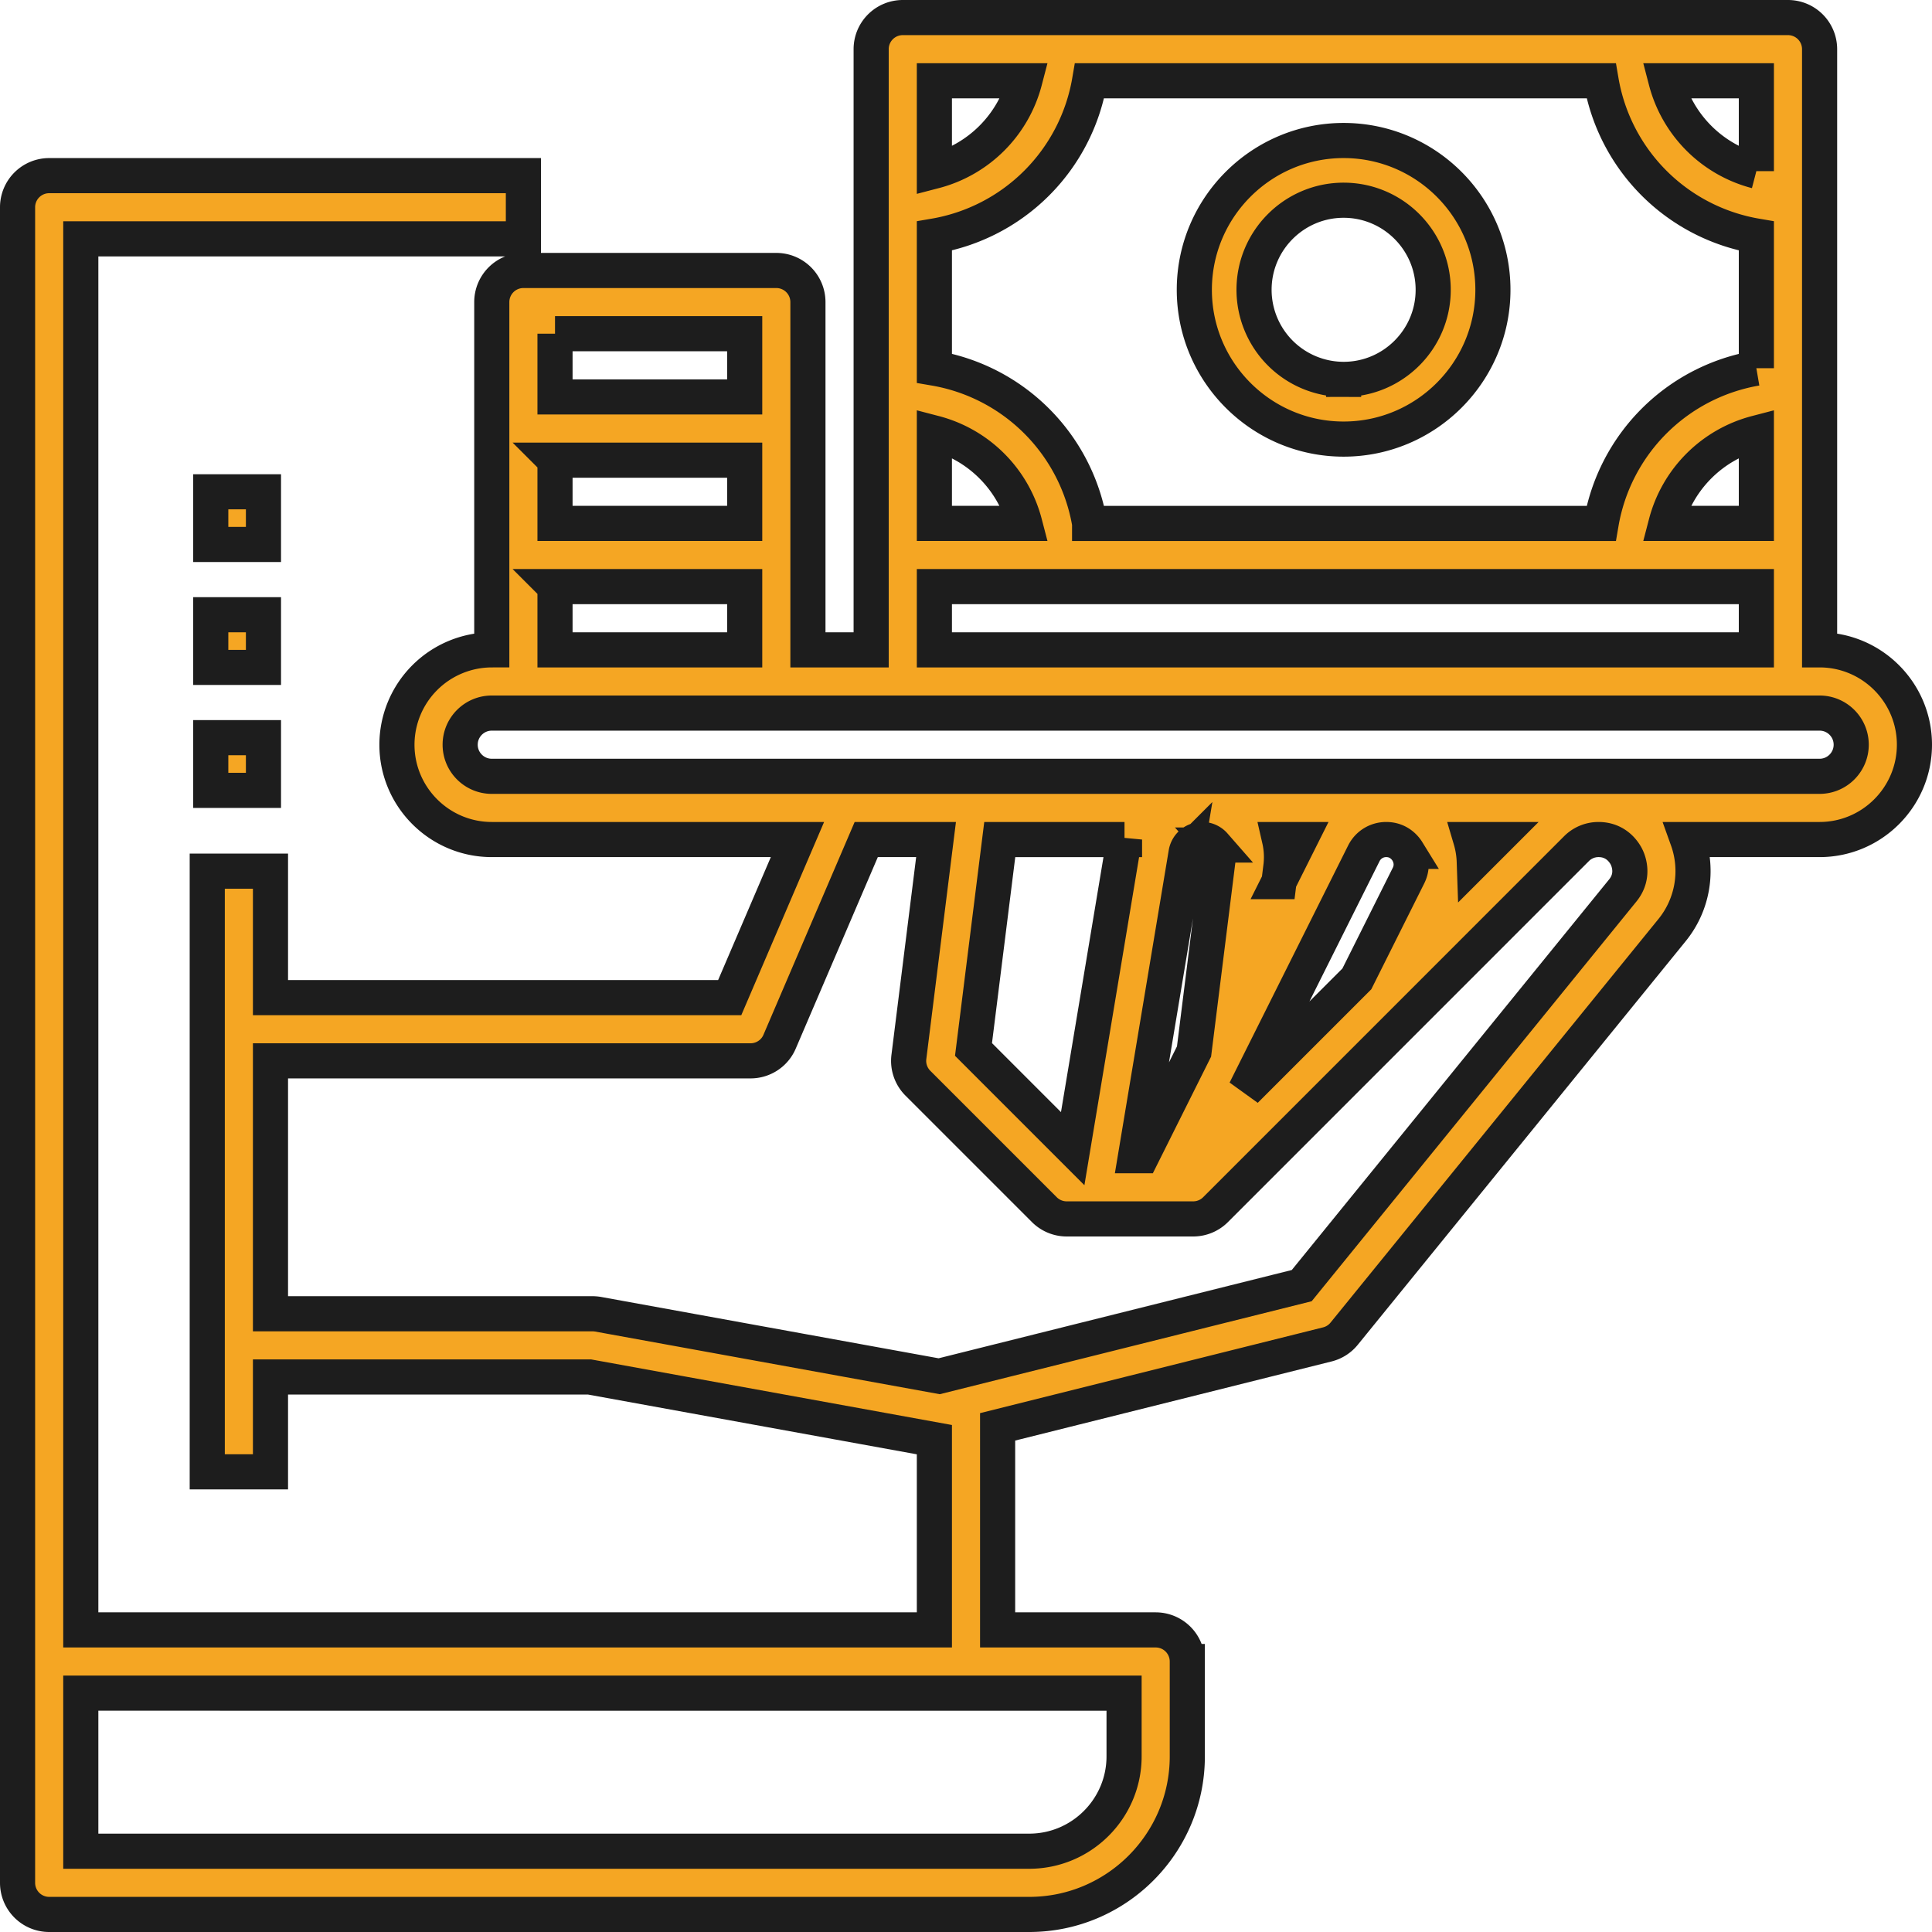
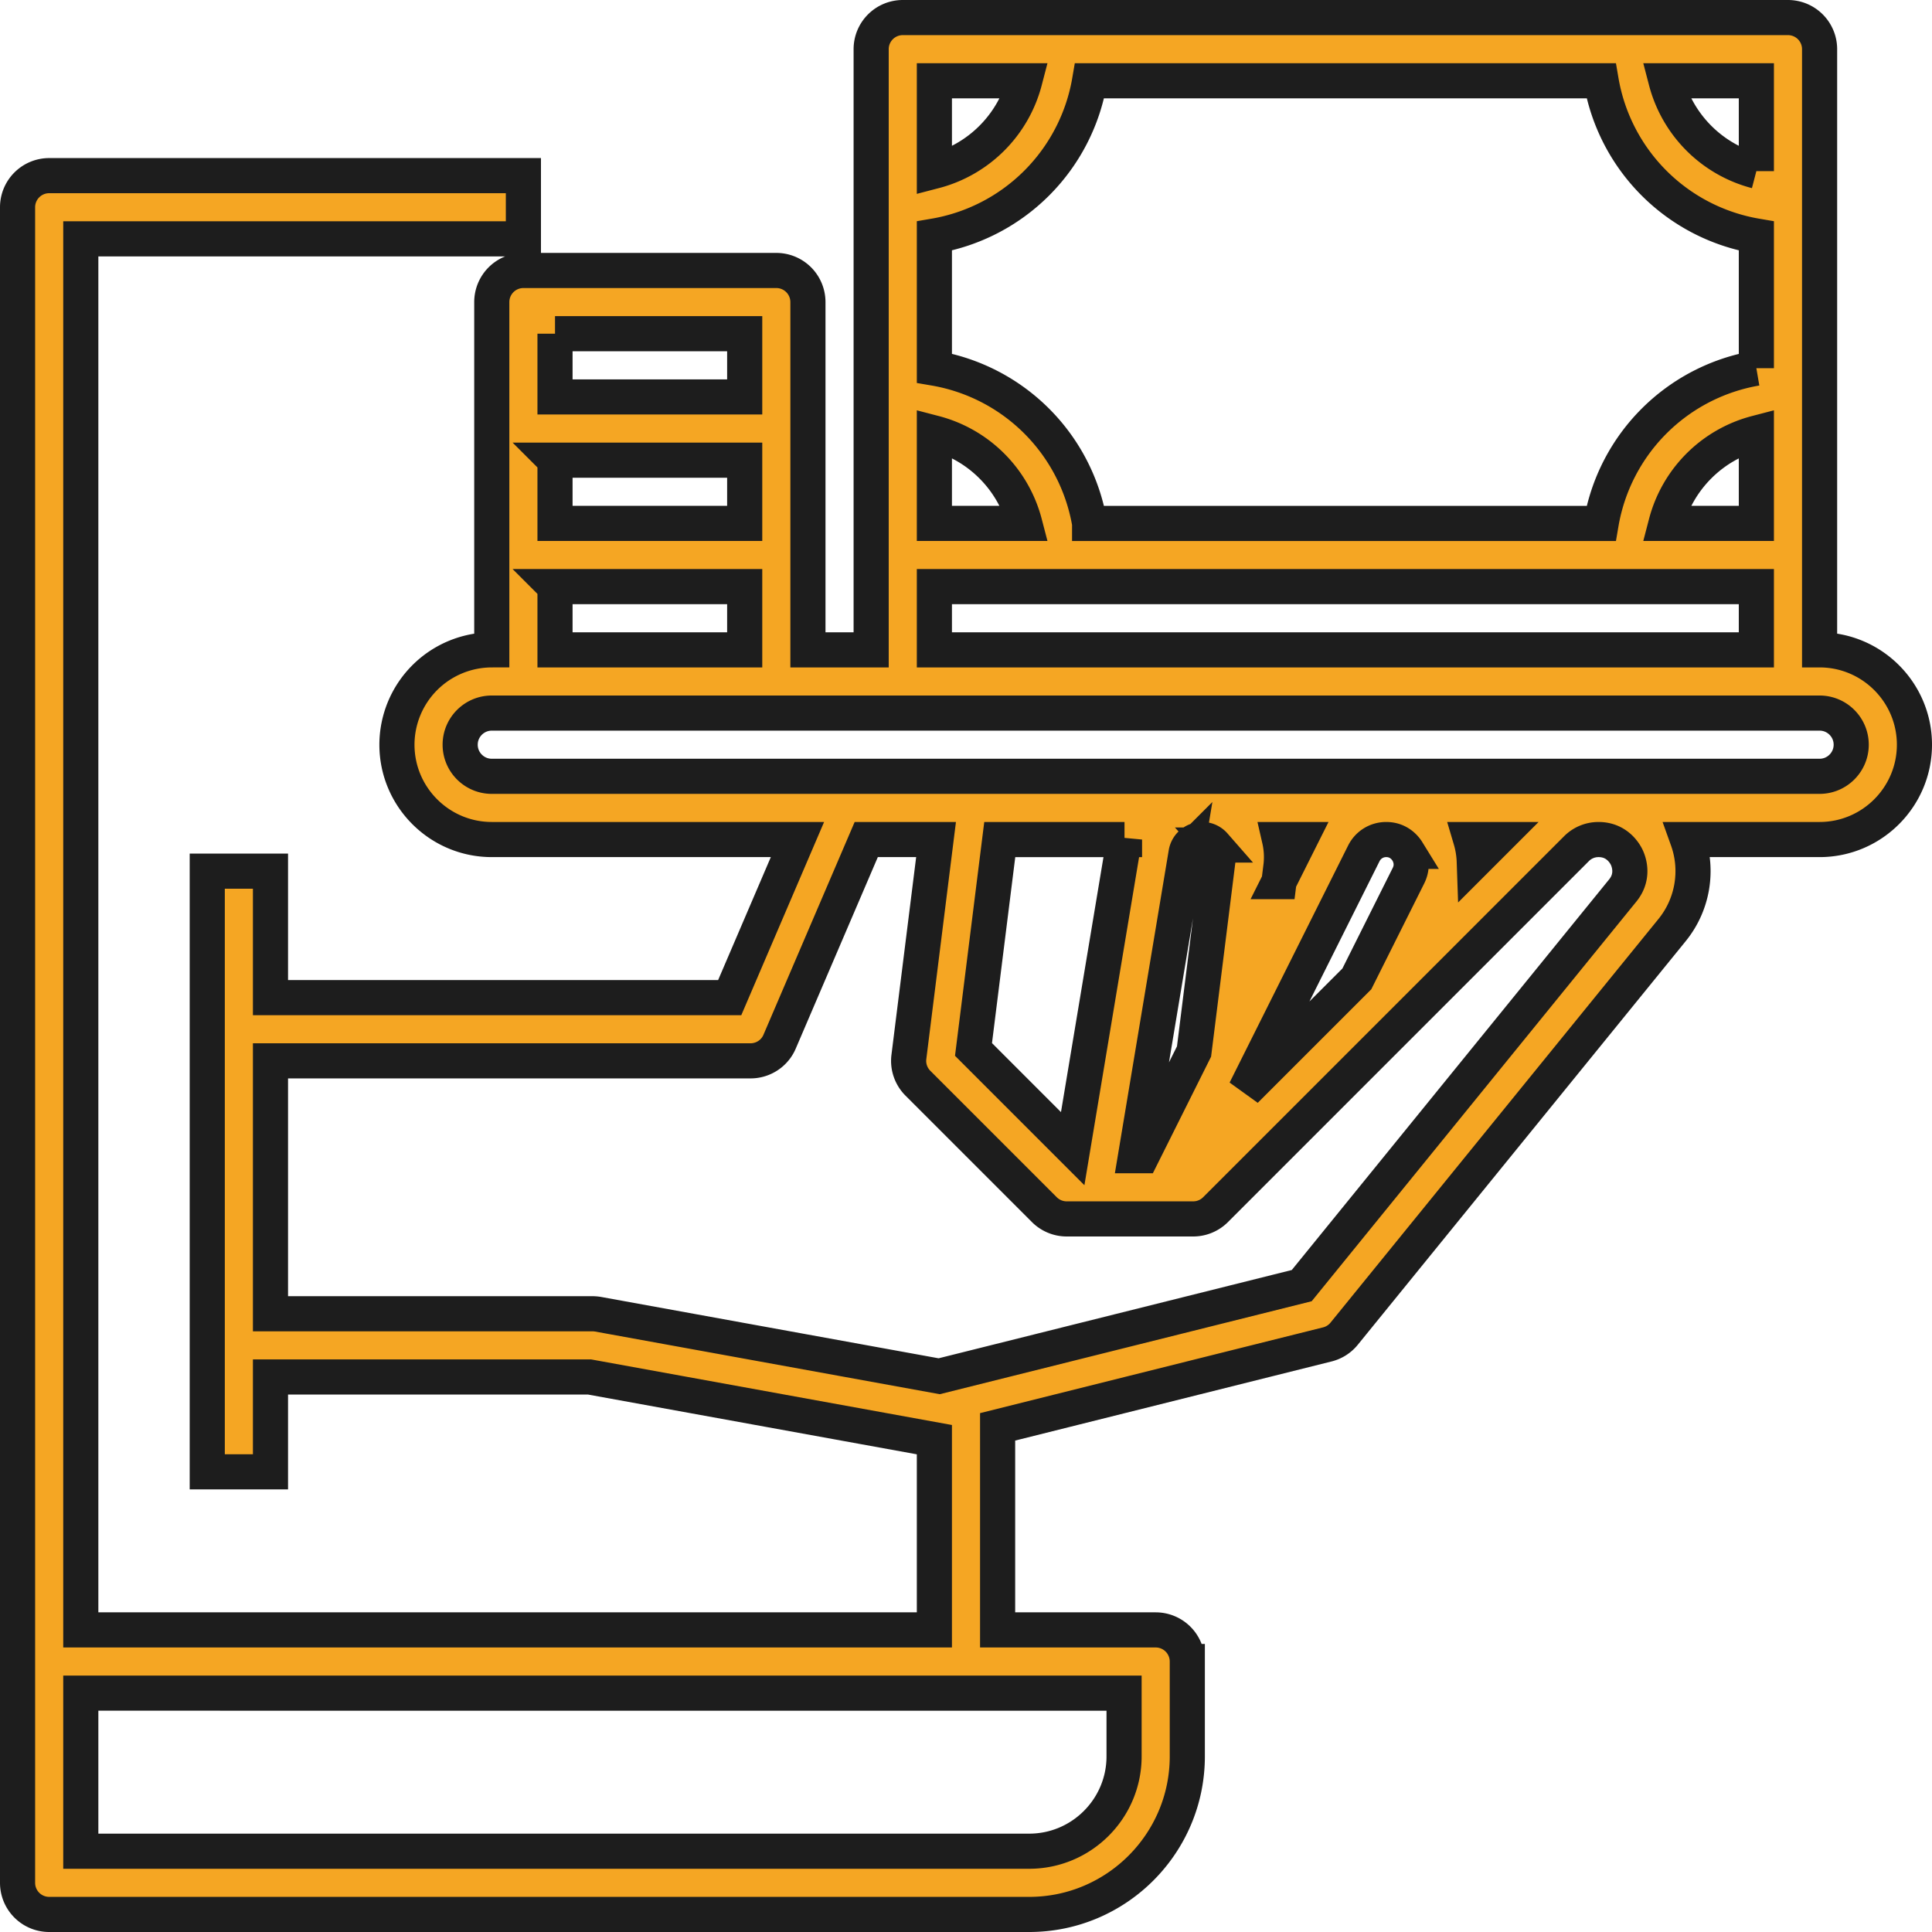
<svg xmlns="http://www.w3.org/2000/svg" width="110" height="110" viewBox="0 0 110 110">
  <g fill="#F5A623" fill-rule="nonzero" stroke="#1D1D1D" stroke-width="2">
    <path d="M103.6 37V2.8a1.8 1.8 0 0 0-1.8-1.8H51.4a1.8 1.8 0 0 0-1.8 1.8V37H46V17.2a1.8 1.8 0 0 0-1.8-1.8H29.8a1.8 1.8 0 0 0-1.8 1.8V37a5.407 5.407 0 0 0-5.4 5.4c0 2.977 2.423 5.4 5.4 5.4h17.404l-3.857 9H15.4v-7.2h-3.6v34.2h3.6v-5.4h18.171L53.2 81.968V92.8H4.6V13.6h25.2V10h-27A1.8 1.8 0 0 0 1 11.8V107.2a1.8 1.8 0 0 0 1.8 1.8h55.8c4.963 0 9-4.037 9-9v-5.4a1.8 1.8 0 0 0-1.8-1.8h-9V81.239l18.77-4.693c.378-.094.715-.308.96-.61L95.189 52.97a5.323 5.323 0 0 0 .892-5.17h7.519c2.977 0 5.4-2.423 5.4-5.4 0-2.977-2.423-5.4-5.4-5.4zM64 100c0 2.977-2.423 5.4-5.4 5.4h-54v-9H64v3.6zM53.2 24.656a7.19 7.19 0 0 1 5.144 5.144H53.2v-5.144zm8.838 5.144a10.813 10.813 0 0 0-8.838-8.838v-7.524A10.813 10.813 0 0 0 62.038 4.6h29.124A10.813 10.813 0 0 0 100 13.438v7.526a10.813 10.813 0 0 0-8.838 8.838H62.038V29.8zM100 24.656V29.8h-5.144A7.19 7.19 0 0 1 100 24.656zm0-14.912A7.19 7.19 0 0 1 94.856 4.6H100v5.144zM58.344 4.6A7.19 7.19 0 0 1 53.2 9.744V4.6h5.144zM53.2 33.4H100V37H53.2v-3.6zm-21.6-7.2h10.8v3.6H31.6v-3.6zm0-7.2h10.8v3.6H31.6V19zm0 14.4h10.8V37H31.6v-3.6zm61.02 15.413c.113.238.432 1.077-.225 1.885l-18.28 22.5-20.641 5.16-19.419-3.53a1.932 1.932 0 0 0-.322-.028H15.4V60.4h27.333c.72 0 1.372-.428 1.654-1.09L49.32 47.8h3.975l-1.547 12.377c-.07.552.121 1.103.513 1.496l7.2 7.2c.339.338.796.527 1.273.527h7.2c.477 0 .936-.189 1.273-.527L89.758 48.32c.335-.335.781-.52 1.256-.52 1.043 0 1.493.778 1.606 1.013zM64.025 47.8c-.012.063-.038.12-.048.185L61.075 65.4l-5.648-5.649 1.495-11.95h7.103zm16.105.673c.126.202.381.744.063 1.383l-2.94 5.878-6.35 6.35 6.748-13.497c.243-.486.731-.787 1.273-.787.714 0 1.082.472 1.206.673zm3.605-.673h1.453l-1.25 1.25a5.018 5.018 0 0 0-.203-1.25zm-10.913 2.396l.113-.907a4.486 4.486 0 0 0-.086-1.489h1.172l-1.2 2.396zm-3.685-2.083c.105.117.27.37.225.73l-1.379 11.026-2.962 5.931h-.364l2.871-17.222a.925.925 0 0 1 1.61-.465zM103.6 44.2H28c-.992 0-1.8-.806-1.8-1.8s.808-1.8 1.8-1.8h75.6c.992 0 1.8.806 1.8 1.8s-.808 1.8-1.8 1.8z" />
-     <path d="M76.5 8c-4.687 0-8.5 3.813-8.5 8.5 0 4.687 3.813 8.5 8.5 8.5 4.687 0 8.5-3.813 8.5-8.5 0-4.687-3.813-8.5-8.5-8.5zm0 13.6a5.106 5.106 0 0 1-5.1-5.1c0-2.812 2.288-5.1 5.1-5.1s5.1 2.288 5.1 5.1-2.288 5.1-5.1 5.1zM12 42h3v3h-3zM12 35h3v3h-3zM12 28h3v3h-3z" />
  </g>
</svg>